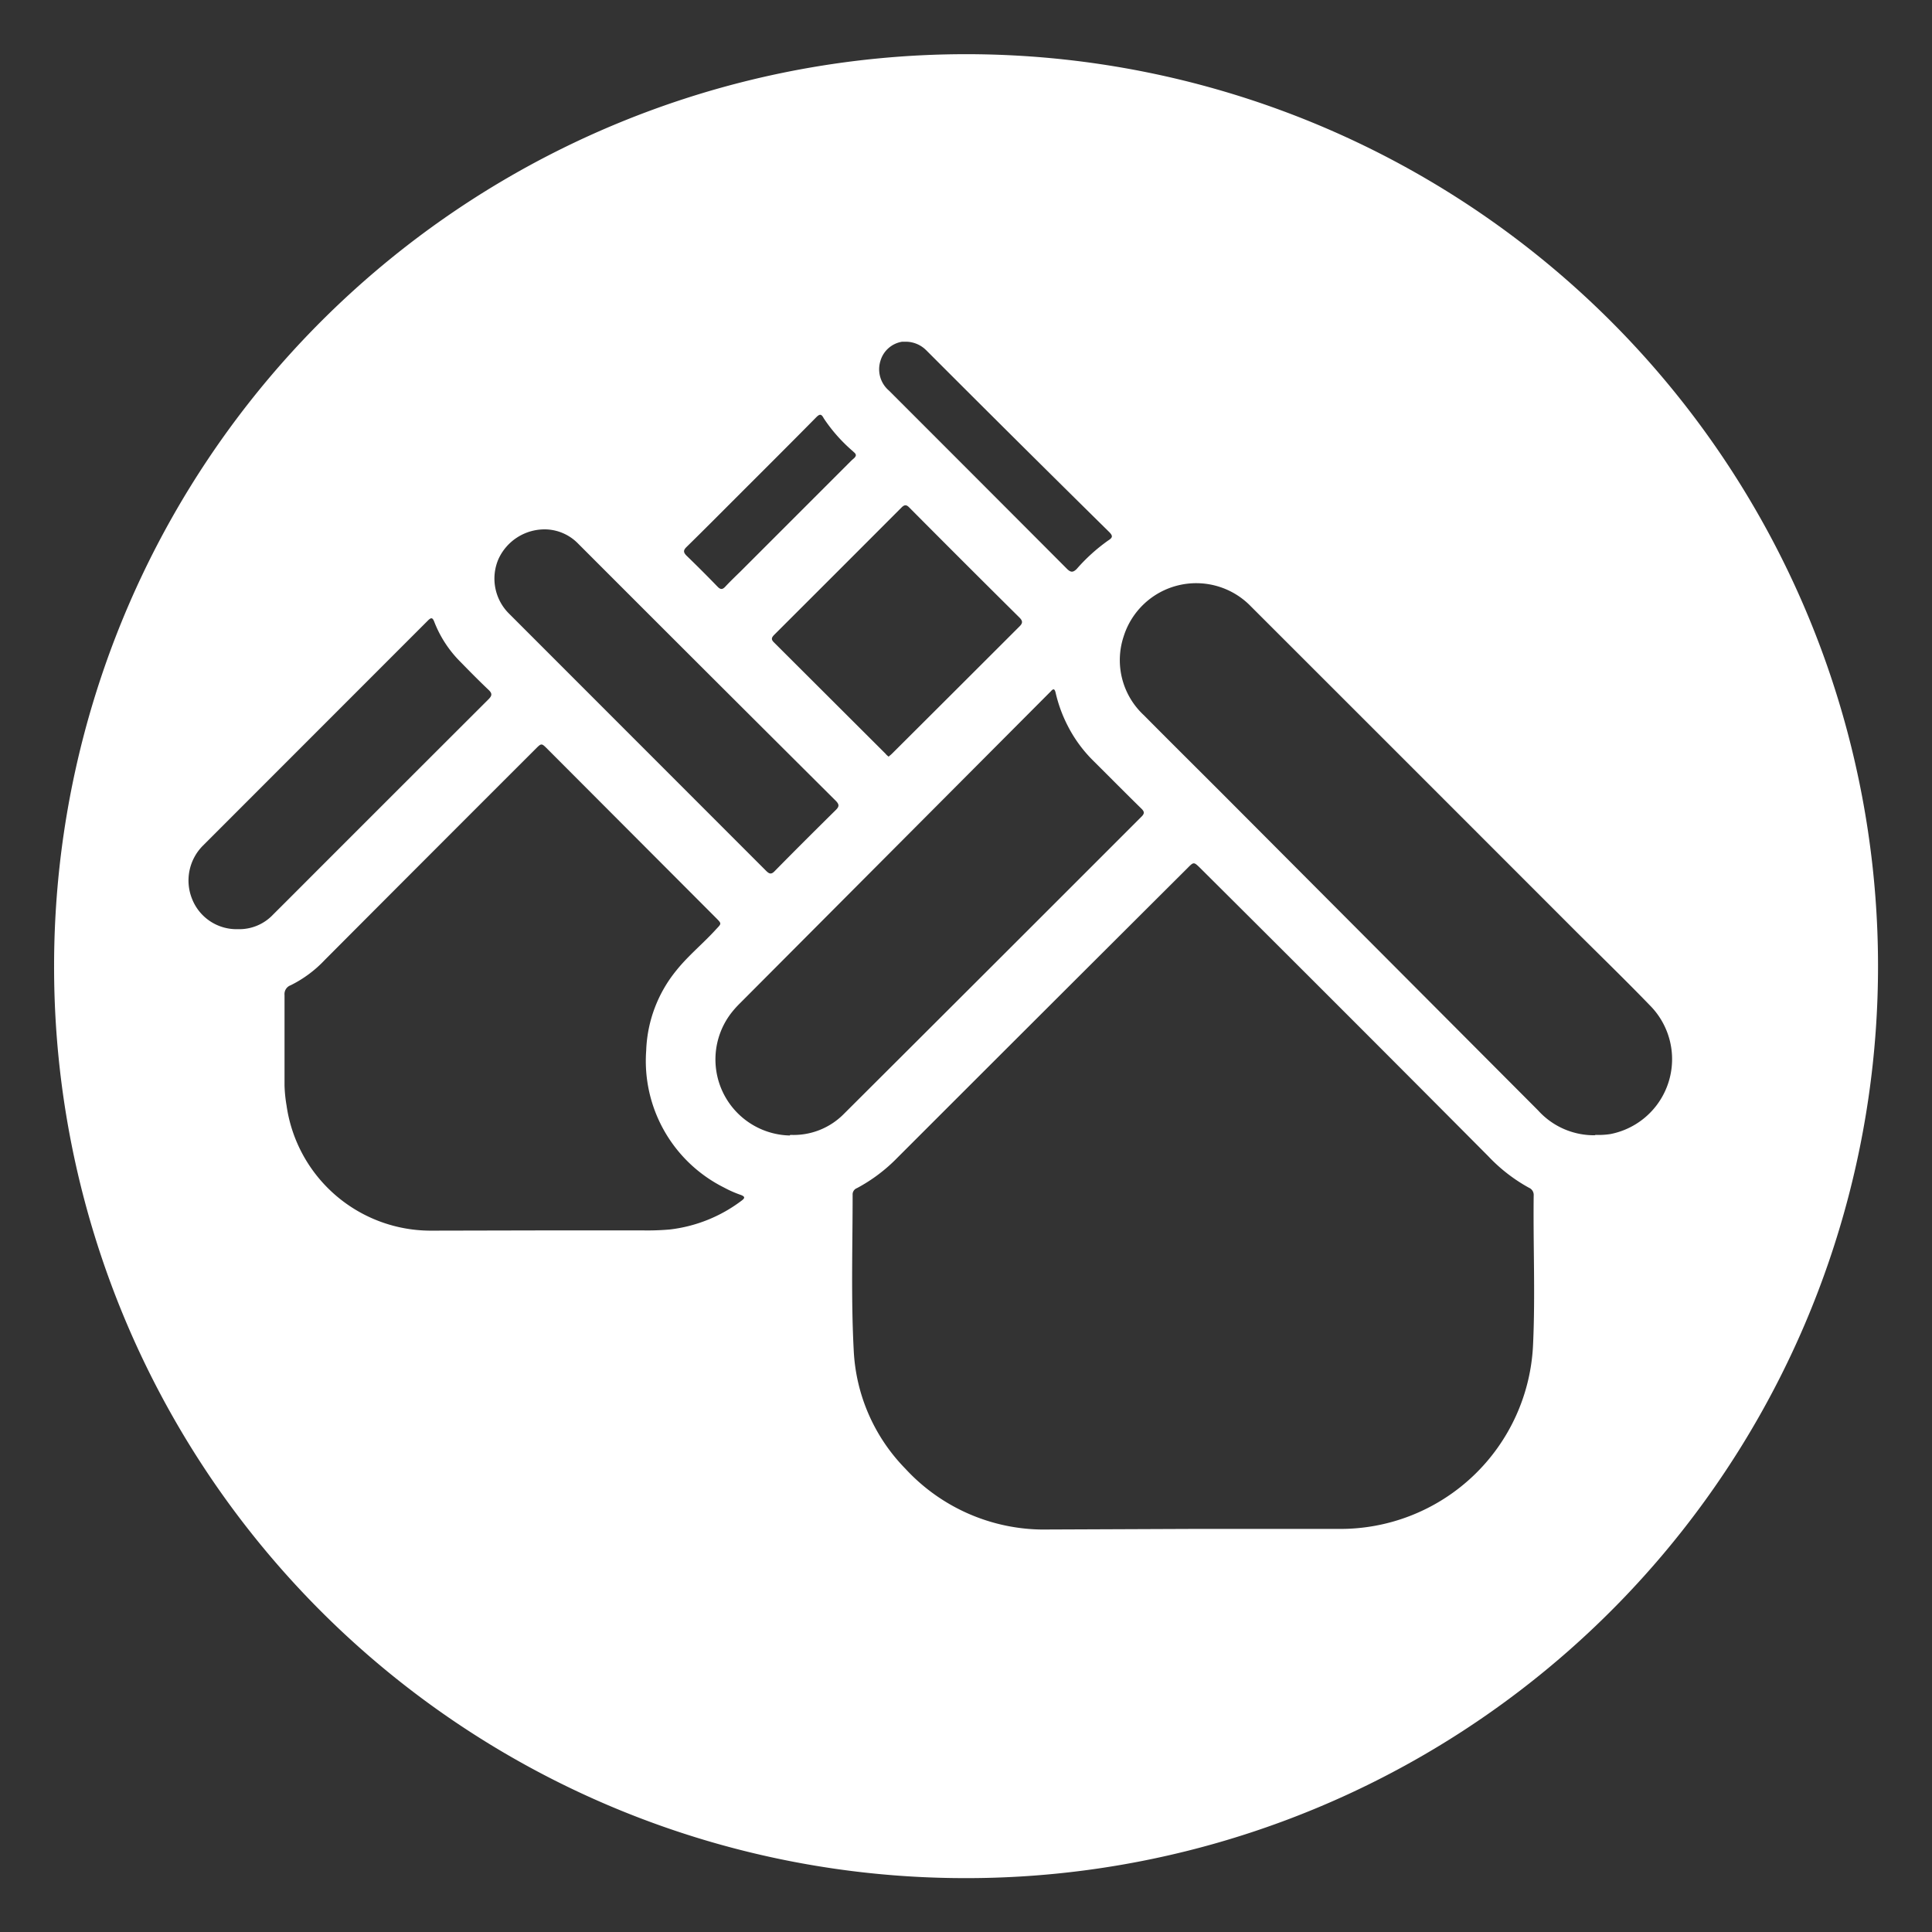
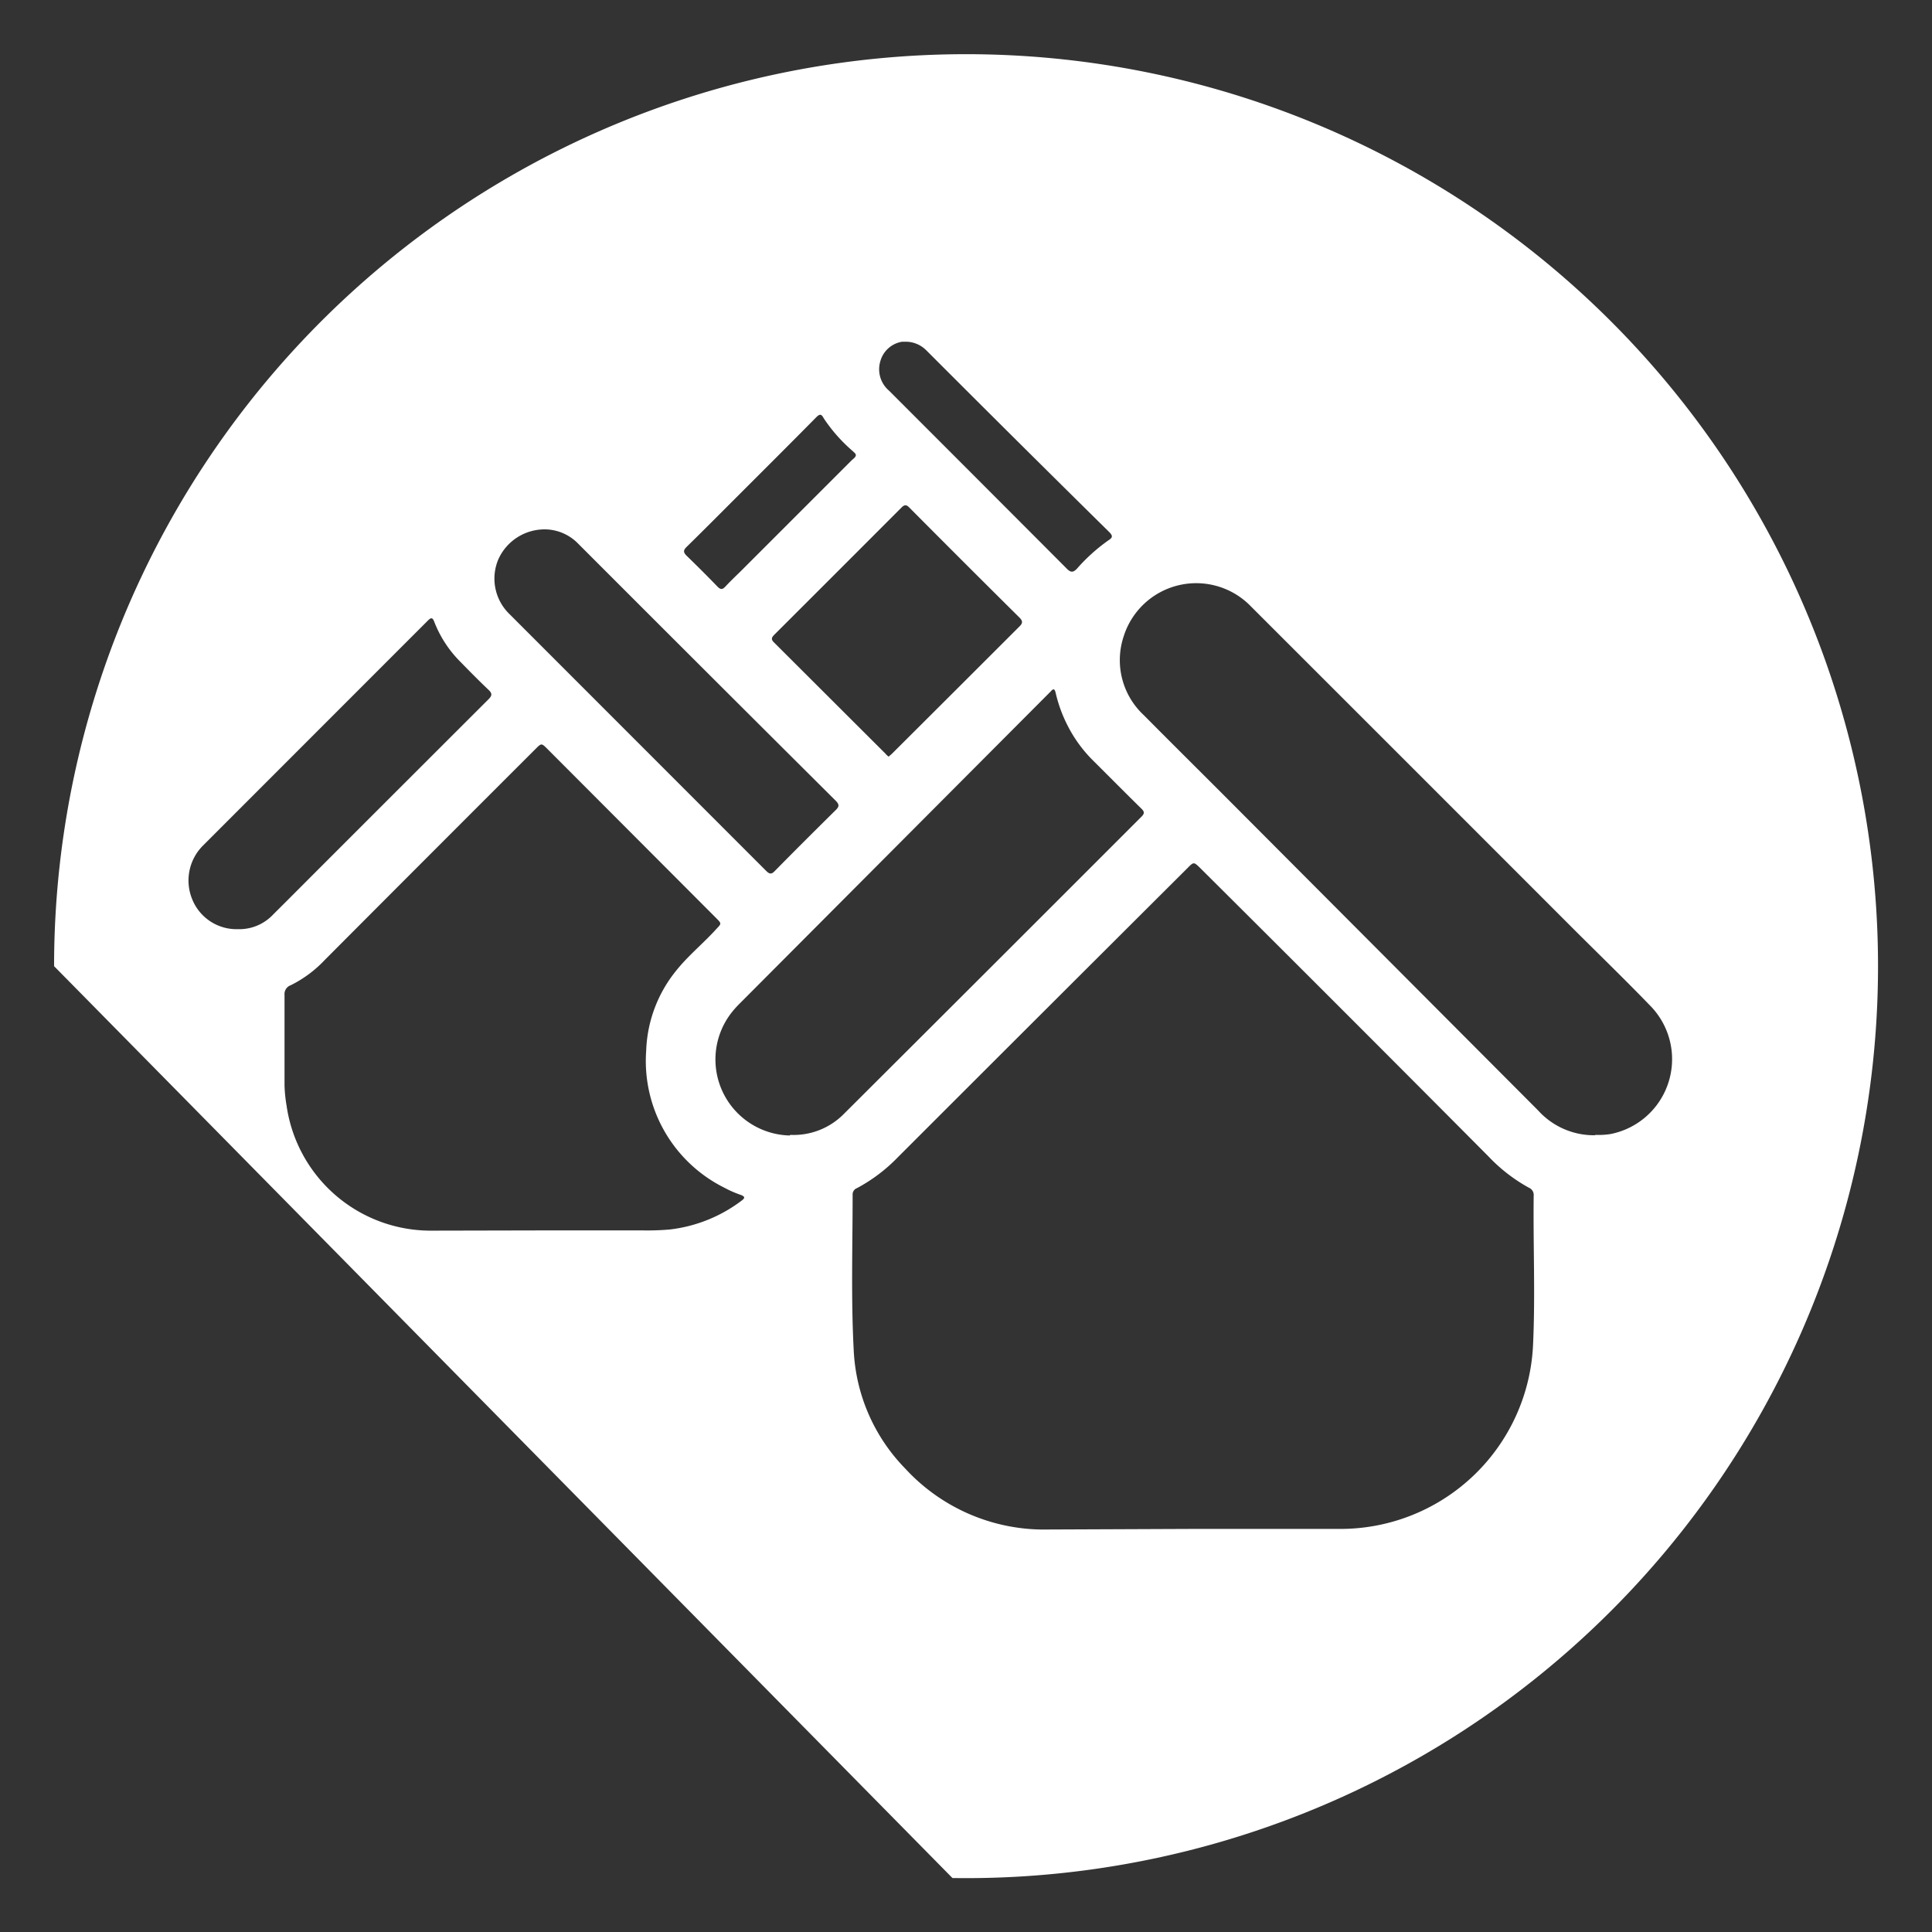
<svg xmlns="http://www.w3.org/2000/svg" viewBox="0 0 161.81 161.83">
  <rect x="0" y="0" width="161.81" height="161.83" fill="#333333" stroke="none" />
  <defs>
    <style>.cls-1{fill:#fff;}</style>
  </defs>
  <title>ico-bl</title>
  <g id="Capa_2" data-name="Capa 2">
-     <path class="cls-1" d="M4.53,80.92a76.38,76.38,0,1,1,75.24,76.37A76.31,76.31,0,0,1,4.53,80.92ZM100,128.05h12.1a16.15,16.15,0,0,0,16.3-15.48c.19-4.14,0-8.29.05-12.44a.65.65,0,0,0-.39-.65,13.86,13.86,0,0,1-3.41-2.64q-12-12.07-24.11-24.12c-.56-.55-.56-.55-1.1,0Q87.29,84.83,75.18,96.94a13.77,13.77,0,0,1-3.41,2.57.56.56,0,0,0-.36.56c0,4.33-.14,8.65.09,13A15.19,15.19,0,0,0,75.82,123a15.81,15.81,0,0,0,12,5.1Zm-54.63-25h8.49a21.34,21.34,0,0,0,2.26-.08,12.31,12.31,0,0,0,6-2.42c.28-.21.29-.33-.07-.47a9.29,9.29,0,0,1-1.41-.62A11.85,11.85,0,0,1,54.12,88a11.23,11.23,0,0,1,2.54-6.74C57.67,80,58.92,79,60,77.8c.43-.45.44-.44,0-.89L45.85,62.73c-.5-.5-.5-.5-1,0Q36,71.57,27.19,80.41a10,10,0,0,1-2.85,2.11.78.78,0,0,0-.51.81c0,2.53,0,5,0,7.58A11.87,11.87,0,0,0,24,92.59a12.2,12.2,0,0,0,12.19,10.48Zm88.26-8a6.51,6.51,0,0,0,1.25-.07,6.39,6.39,0,0,0,3.3-10.78c-2-2.07-4.09-4.1-6.14-6.14q-13.64-13.65-27.28-27.28a6.37,6.37,0,0,0-10.65,2.52,6.29,6.29,0,0,0,1.69,6.6c2.15,2.17,4.32,4.32,6.48,6.48L128.82,93A6.3,6.3,0,0,0,133.58,95.08Zm-67.44,0a5.91,5.91,0,0,0,4.47-1.74q12.48-12.44,24.93-24.9c.28-.27.27-.43,0-.69-1.38-1.35-2.73-2.72-4.1-4.08a11.38,11.38,0,0,1-2.08-2.88,11.8,11.8,0,0,1-1-2.75c-.07-.29-.17-.38-.39-.12l-.17.17L62,84a8.67,8.67,0,0,0-.65.71A6.37,6.37,0,0,0,66.14,95.1ZM45.8,44.34a4.25,4.25,0,0,0-4.06,2.5,4.13,4.13,0,0,0,.85,4.51L64.17,72.94c.28.28.45.3.73,0,1.69-1.72,3.4-3.42,5.12-5.12.29-.29.25-.46,0-.73Q59.2,56.32,48.41,45.52A3.93,3.93,0,0,0,45.8,44.34ZM19.93,77.82a3.88,3.88,0,0,0,2.94-1.22c1.46-1.45,2.91-2.91,4.36-4.36q6.84-6.84,13.68-13.67c.31-.31.33-.49,0-.8-.79-.75-1.56-1.53-2.32-2.31a9.68,9.68,0,0,1-2.21-3.36c-.16-.43-.29-.38-.57-.1L17,70.82a4.13,4.13,0,0,0-.9,4.5A4,4,0,0,0,19.93,77.82ZM74.42,63.37c.11-.09.21-.17.3-.26q5.34-5.32,10.68-10.66c.27-.27.25-.45,0-.71q-4.64-4.6-9.24-9.23c-.25-.26-.41-.25-.66,0q-5.33,5.34-10.67,10.67c-.22.23-.26.38,0,.63l9.35,9.33C74.23,63.22,74.32,63.28,74.42,63.37Zm1.5-34.75-.36,0a2.26,2.26,0,0,0-1.82,1.6,2.35,2.35,0,0,0,.72,2.5q7.47,7.47,14.92,14.94c.31.3.5.28.79,0a15,15,0,0,1,2.64-2.39c.38-.24.42-.38.08-.72Q85.23,37,77.58,29.34l-.14-.13A2.43,2.43,0,0,0,75.92,28.62Zm-4.24,9.52c0-.17-.16-.25-.25-.35A13.39,13.39,0,0,1,69,35.05c-.2-.38-.33-.41-.64-.1-2.21,2.24-4.44,4.46-6.67,6.69-1.4,1.4-2.79,2.8-4.2,4.18-.27.27-.26.44,0,.71.89.86,1.76,1.73,2.62,2.62.24.24.4.23.62,0,.42-.45.86-.87,1.3-1.3l9.3-9.3C71.48,38.41,71.64,38.32,71.68,38.14Z" />
+     <path class="cls-1" d="M4.53,80.92a76.38,76.38,0,1,1,75.24,76.37ZM100,128.05h12.1a16.15,16.15,0,0,0,16.3-15.48c.19-4.14,0-8.29.05-12.44a.65.65,0,0,0-.39-.65,13.86,13.86,0,0,1-3.41-2.64q-12-12.07-24.11-24.12c-.56-.55-.56-.55-1.1,0Q87.29,84.83,75.18,96.94a13.77,13.77,0,0,1-3.41,2.57.56.56,0,0,0-.36.56c0,4.33-.14,8.65.09,13A15.19,15.19,0,0,0,75.82,123a15.81,15.81,0,0,0,12,5.1Zm-54.63-25h8.49a21.34,21.34,0,0,0,2.26-.08,12.31,12.31,0,0,0,6-2.42c.28-.21.29-.33-.07-.47a9.29,9.29,0,0,1-1.41-.62A11.85,11.85,0,0,1,54.12,88a11.23,11.23,0,0,1,2.54-6.74C57.67,80,58.92,79,60,77.8c.43-.45.44-.44,0-.89L45.85,62.73c-.5-.5-.5-.5-1,0Q36,71.57,27.19,80.41a10,10,0,0,1-2.85,2.11.78.78,0,0,0-.51.81c0,2.53,0,5,0,7.58A11.87,11.87,0,0,0,24,92.59a12.2,12.2,0,0,0,12.19,10.48Zm88.26-8a6.51,6.51,0,0,0,1.25-.07,6.39,6.39,0,0,0,3.3-10.78c-2-2.07-4.09-4.1-6.14-6.14q-13.64-13.65-27.28-27.28a6.37,6.37,0,0,0-10.65,2.52,6.29,6.29,0,0,0,1.69,6.6c2.15,2.17,4.32,4.32,6.48,6.48L128.82,93A6.3,6.3,0,0,0,133.58,95.08Zm-67.44,0a5.91,5.91,0,0,0,4.47-1.74q12.48-12.44,24.93-24.9c.28-.27.27-.43,0-.69-1.38-1.35-2.73-2.72-4.1-4.08a11.38,11.38,0,0,1-2.08-2.88,11.8,11.8,0,0,1-1-2.75c-.07-.29-.17-.38-.39-.12l-.17.17L62,84a8.67,8.67,0,0,0-.65.71A6.37,6.37,0,0,0,66.14,95.1ZM45.8,44.34a4.25,4.25,0,0,0-4.06,2.5,4.13,4.13,0,0,0,.85,4.51L64.17,72.94c.28.28.45.3.73,0,1.69-1.72,3.4-3.42,5.12-5.12.29-.29.25-.46,0-.73Q59.2,56.32,48.41,45.52A3.93,3.93,0,0,0,45.8,44.34ZM19.93,77.82a3.88,3.88,0,0,0,2.94-1.22c1.46-1.45,2.91-2.91,4.36-4.36q6.84-6.84,13.68-13.67c.31-.31.33-.49,0-.8-.79-.75-1.56-1.53-2.32-2.31a9.68,9.68,0,0,1-2.21-3.36c-.16-.43-.29-.38-.57-.1L17,70.82a4.13,4.13,0,0,0-.9,4.5A4,4,0,0,0,19.93,77.82ZM74.42,63.37c.11-.09.21-.17.3-.26q5.34-5.32,10.68-10.66c.27-.27.25-.45,0-.71q-4.64-4.6-9.24-9.23c-.25-.26-.41-.25-.66,0q-5.33,5.34-10.67,10.67c-.22.23-.26.38,0,.63l9.35,9.33C74.23,63.22,74.32,63.28,74.42,63.37Zm1.5-34.75-.36,0a2.26,2.26,0,0,0-1.82,1.6,2.35,2.35,0,0,0,.72,2.5q7.47,7.47,14.92,14.94c.31.3.5.28.79,0a15,15,0,0,1,2.64-2.39c.38-.24.42-.38.08-.72Q85.23,37,77.58,29.34l-.14-.13A2.43,2.43,0,0,0,75.92,28.62Zm-4.24,9.52c0-.17-.16-.25-.25-.35A13.39,13.39,0,0,1,69,35.05c-.2-.38-.33-.41-.64-.1-2.21,2.24-4.44,4.46-6.67,6.69-1.4,1.4-2.79,2.8-4.2,4.18-.27.27-.26.44,0,.71.89.86,1.76,1.73,2.62,2.62.24.24.4.23.62,0,.42-.45.86-.87,1.3-1.3l9.3-9.3C71.48,38.41,71.64,38.32,71.68,38.14Z" />
  </g>
</svg>